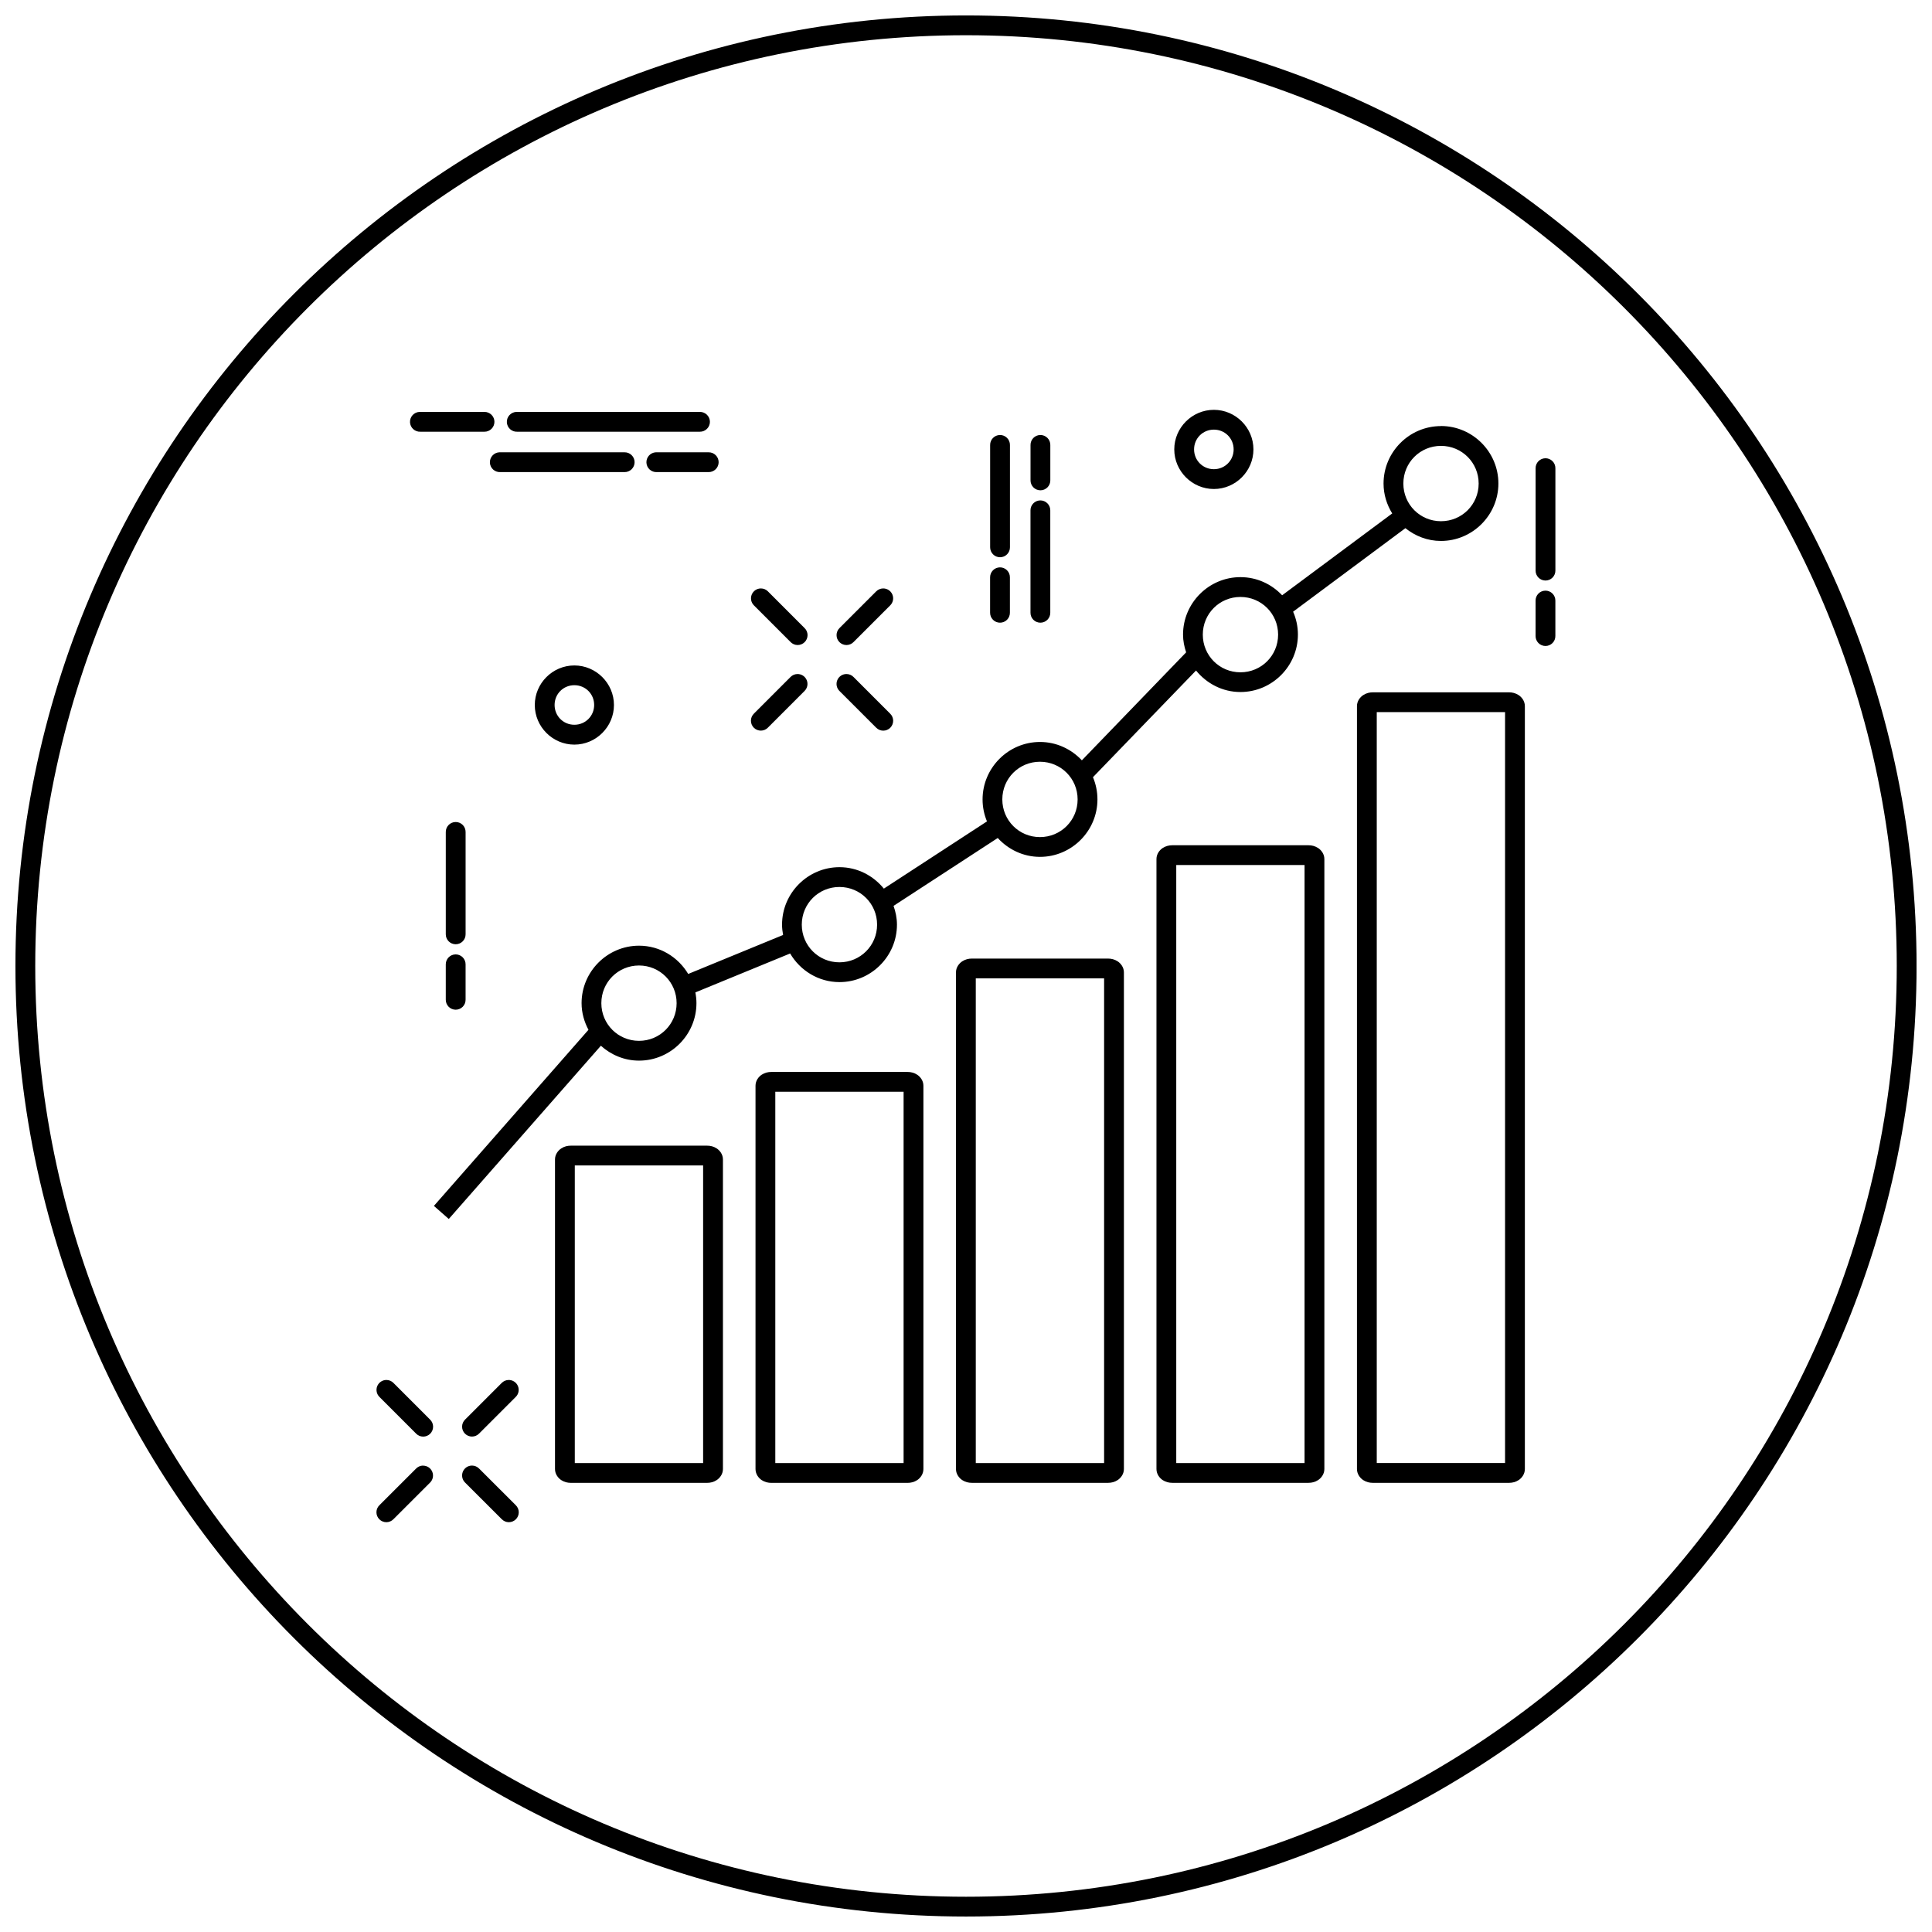
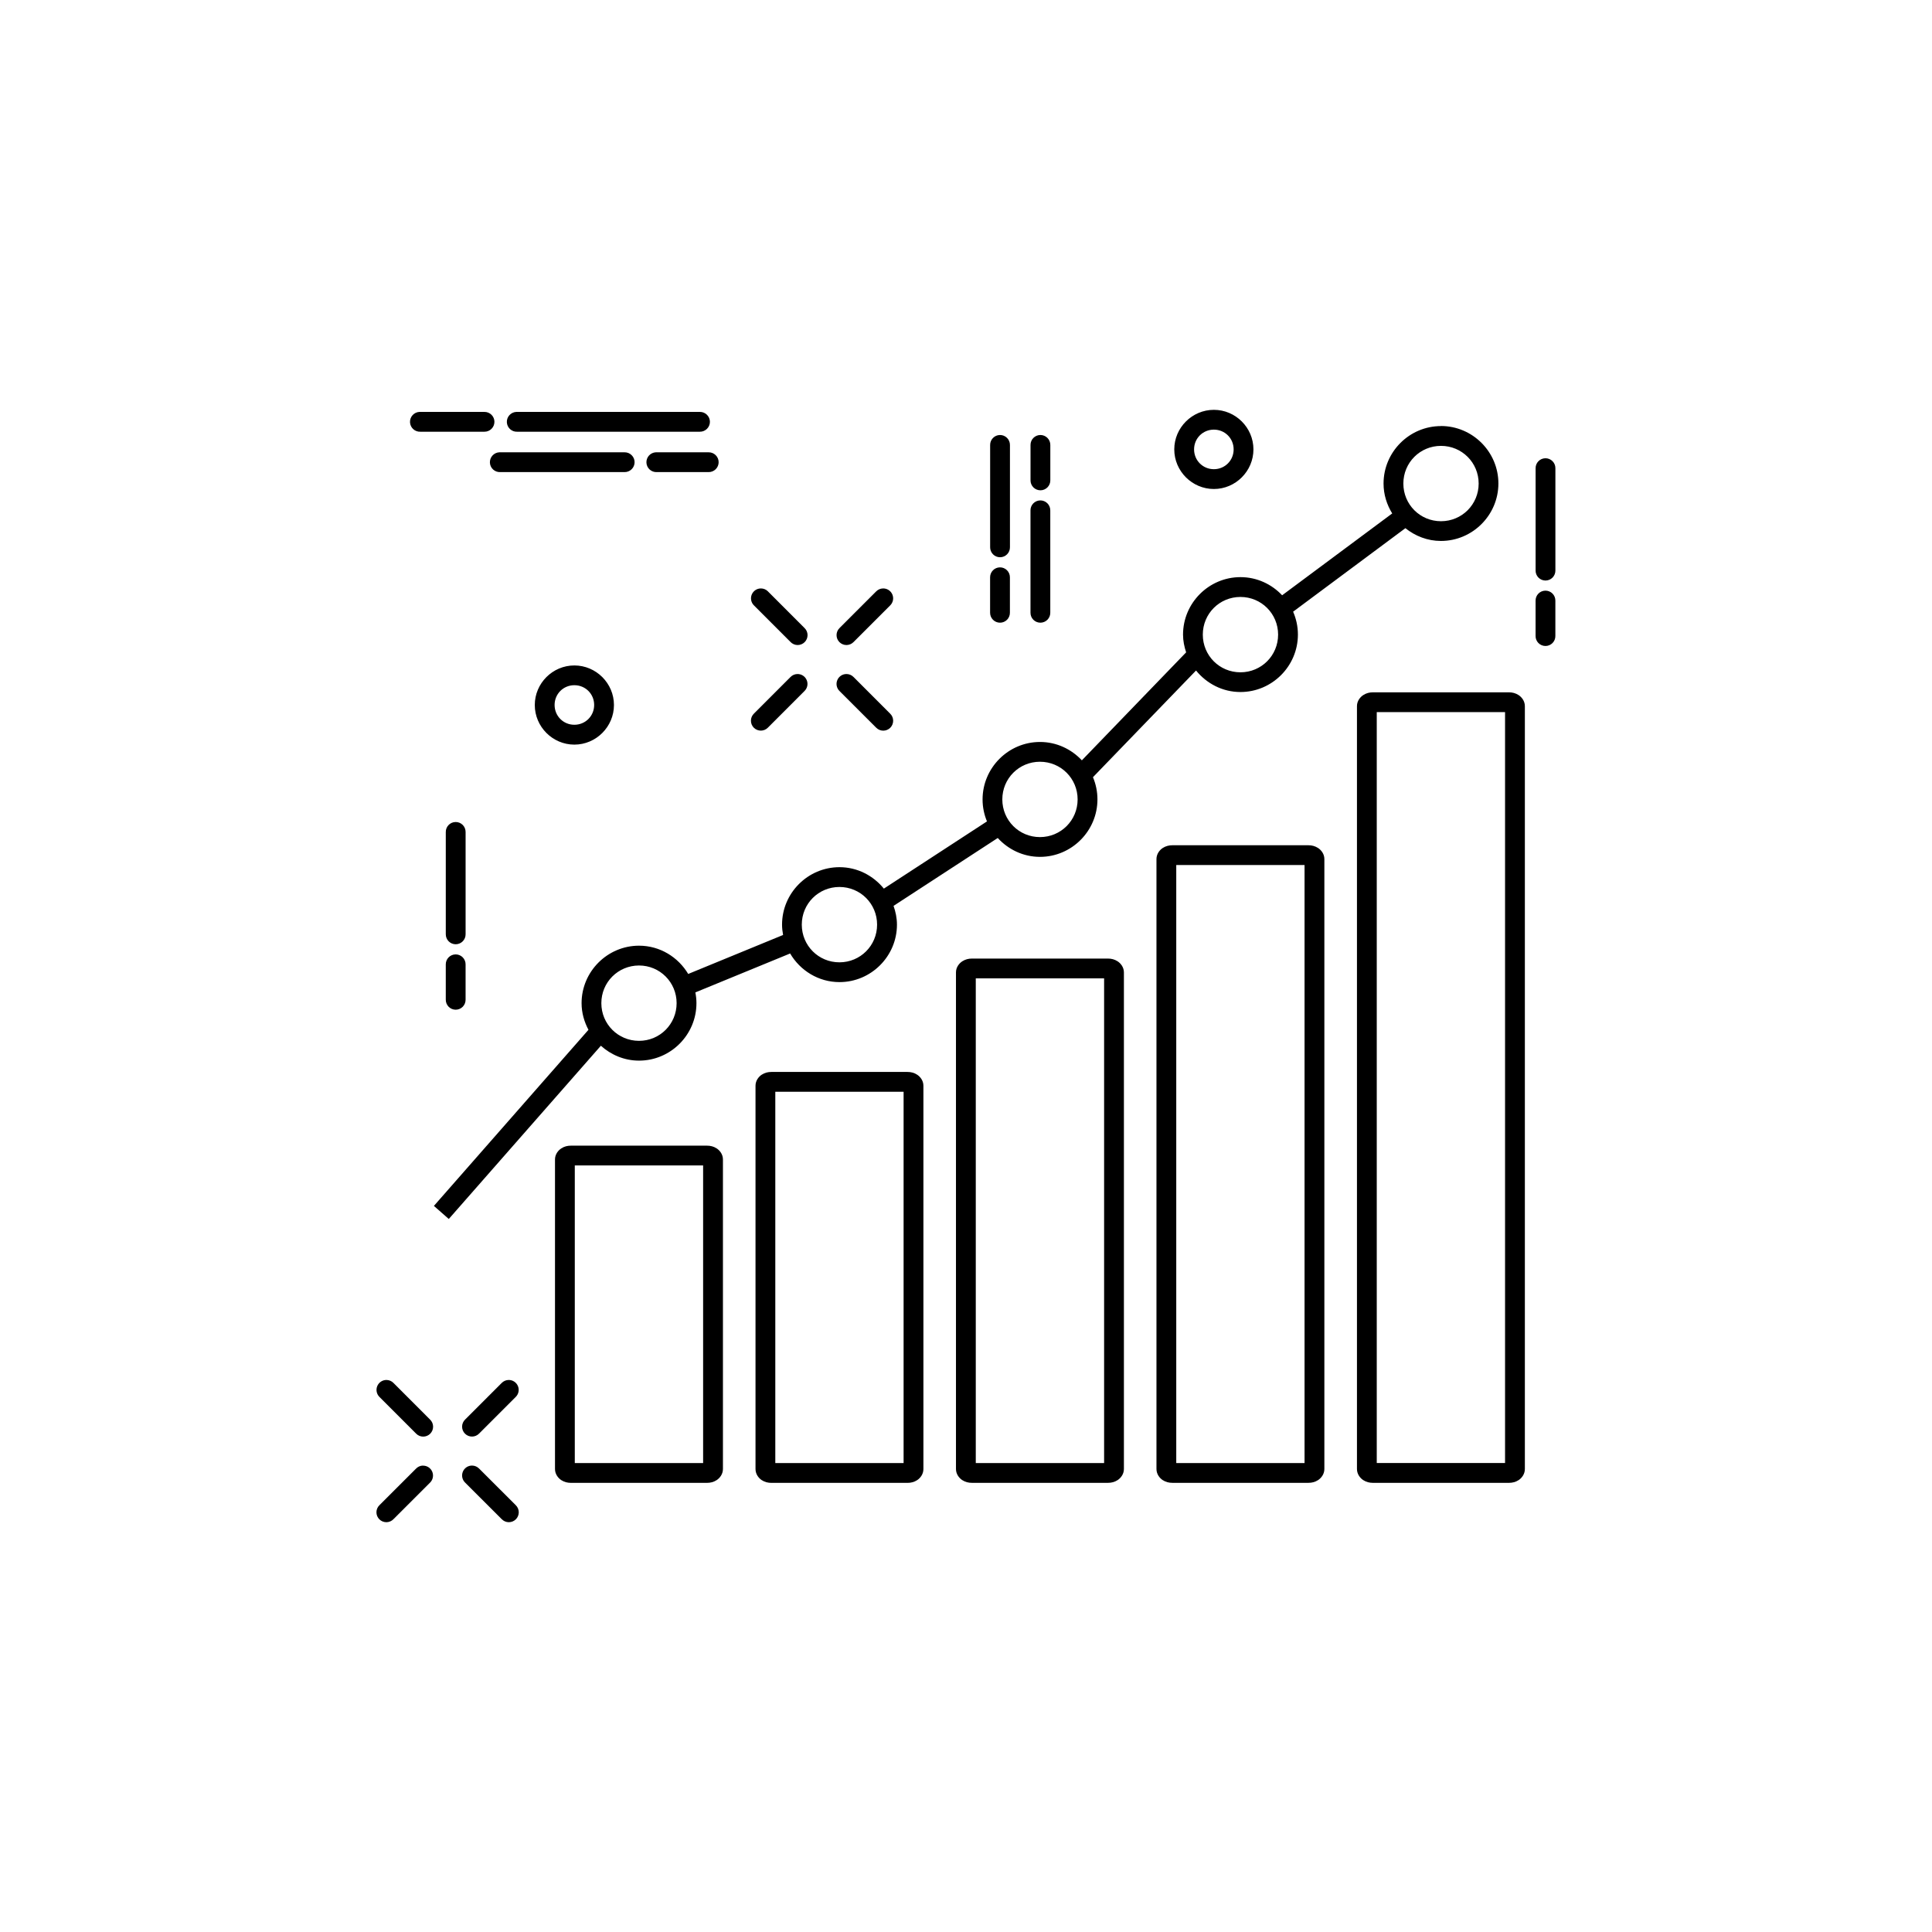
<svg xmlns="http://www.w3.org/2000/svg" width="800px" height="800px" version="1.1" viewBox="144 144 512 512">
  <defs>
    <clipPath id="a">
      <path d="m148.09 148.09h503.81v503.81h-503.81z" />
    </clipPath>
  </defs>
  <path d="m465.69 252.61c-5.762 0-10.496 4.723-10.496 10.484 0 5.762 4.734 10.496 10.496 10.496 5.762 0 10.484-4.734 10.484-10.496 0-5.762-4.723-10.484-10.484-10.484zm-210.54 0.555v-0.004c-1.449 0.074-2.566 1.309-2.492 2.758 0.074 1.449 1.309 2.562 2.758 2.492h16.953c0.703 0.008 1.379-0.262 1.879-0.758 0.5-0.492 0.781-1.164 0.781-1.867s-0.281-1.375-0.781-1.867c-0.5-0.496-1.176-0.766-1.879-0.758h-16.953c-0.09-0.004-0.18-0.004-0.266 0zm25.668 0-0.004-0.004c-0.695 0.035-1.348 0.348-1.816 0.863s-0.711 1.199-0.676 1.895c0.035 0.695 0.348 1.352 0.863 1.816 0.52 0.469 1.199 0.711 1.895 0.676h48.391c0.703 0.008 1.379-0.262 1.879-0.758 0.5-0.492 0.785-1.164 0.785-1.867s-0.285-1.375-0.785-1.867c-0.5-0.496-1.176-0.766-1.879-0.758h-48.391c-0.086-0.004-0.176-0.004-0.266 0zm245.06 3.75c-8.379 0-15.223 6.852-15.223 15.23 0 2.91 0.867 5.606 2.297 7.922l-29.172 21.688c-2.781-2.945-6.691-4.809-11.039-4.809-8.379 0-15.223 6.852-15.223 15.23 0 1.652 0.328 3.211 0.82 4.703l-27.633 28.617c-2.785-2.977-6.715-4.867-11.09-4.867-8.379 0-15.223 6.852-15.223 15.23 0 2.062 0.418 4.023 1.168 5.82l-27.328 17.812c-2.797-3.434-7.004-5.68-11.758-5.68-8.379 0-15.223 6.852-15.223 15.23 0 0.938 0.113 1.844 0.277 2.734l-25.145 10.332c-2.66-4.461-7.484-7.488-13.027-7.492-8.379 0-15.23 6.852-15.23 15.23 0 2.559 0.699 4.938 1.824 7.062l-40.961 46.668 3.945 3.465 40.305-45.91c2.699 2.422 6.227 3.945 10.117 3.945 8.375 0 15.211-6.856 15.211-15.23 0-0.973-0.109-1.926-0.285-2.852l25.113-10.312c2.648 4.508 7.496 7.586 13.078 7.586 8.379 0 15.23-6.852 15.23-15.23 0-1.746-0.355-3.406-0.902-4.973l27.613-17.988c2.789 3.047 6.758 5 11.191 5 8.379 0 15.23-6.852 15.23-15.23 0-2.082-0.426-4.074-1.188-5.883l27.316-28.27c2.797 3.441 7.008 5.699 11.766 5.699 8.379 0 15.23-6.852 15.23-15.23 0-2.148-0.461-4.199-1.27-6.059l29.754-22.129c2.602 2.078 5.848 3.383 9.418 3.383 8.379 0 15.23-6.852 15.23-15.23 0-8.383-6.852-15.23-15.23-15.23zm-60.188 0.941c2.926 0 5.238 2.312 5.238 5.238 0 2.926-2.312 5.246-5.238 5.246-2.926 0-5.246-2.32-5.246-5.246 0-2.926 2.32-5.238 5.246-5.238zm-56.703 1.426h-0.004c-1.445 0.023-2.602 1.207-2.586 2.652v27.082c-0.008 0.703 0.266 1.379 0.758 1.879 0.492 0.5 1.164 0.781 1.867 0.781s1.375-0.281 1.871-0.781c0.492-0.5 0.762-1.176 0.754-1.879v-27.082c0.008-0.707-0.27-1.387-0.773-1.887-0.5-0.5-1.184-0.777-1.891-0.766zm10.699 0h-0.004c-1.445 0.023-2.598 1.207-2.582 2.652v9.34c-0.012 0.703 0.262 1.379 0.754 1.879 0.496 0.5 1.168 0.781 1.871 0.781 0.699 0 1.375-0.281 1.867-0.781 0.492-0.5 0.766-1.176 0.754-1.879v-9.34c0.012-0.707-0.27-1.387-0.77-1.887-0.504-0.5-1.184-0.777-1.895-0.766zm106.19 2.879c5.543 0 9.984 4.438 9.984 9.984s-4.441 9.984-9.984 9.984c-5.543 0-9.973-4.438-9.973-9.984s4.43-9.984 9.973-9.984zm-249.55 1.703h-0.004c-0.695 0.035-1.352 0.344-1.816 0.863-0.469 0.516-0.711 1.195-0.676 1.895 0.035 0.695 0.344 1.348 0.863 1.816 0.516 0.465 1.199 0.707 1.895 0.672h32.922c0.703 0.012 1.379-0.262 1.879-0.754 0.504-0.492 0.785-1.168 0.785-1.871 0-0.699-0.281-1.375-0.785-1.867-0.5-0.492-1.176-0.766-1.879-0.754h-32.922c-0.09-0.004-0.176-0.004-0.266 0zm41.48 0h-0.004c-0.695 0.035-1.348 0.344-1.816 0.863-0.469 0.516-0.711 1.195-0.676 1.895 0.035 0.695 0.348 1.348 0.863 1.816 0.52 0.465 1.199 0.707 1.895 0.672h13.715c0.703 0.012 1.379-0.262 1.879-0.754 0.504-0.492 0.785-1.168 0.785-1.871 0-0.699-0.281-1.375-0.785-1.867-0.5-0.492-1.176-0.766-1.879-0.754h-13.715c-0.086-0.004-0.176-0.004-0.266 0zm235.73 1.578h-0.004c-0.695 0.012-1.359 0.297-1.844 0.797s-0.75 1.172-0.738 1.867v27.082c-0.012 0.699 0.262 1.379 0.754 1.879 0.492 0.5 1.168 0.781 1.871 0.781 0.699 0 1.375-0.281 1.867-0.781s0.766-1.18 0.754-1.879v-27.082c0.012-0.711-0.266-1.395-0.766-1.895-0.504-0.504-1.188-0.781-1.898-0.77zm-133.86 11.172h-0.004c-0.695 0.012-1.359 0.297-1.844 0.797s-0.75 1.172-0.738 1.867v27.082c-0.012 0.703 0.262 1.379 0.754 1.879 0.496 0.5 1.168 0.781 1.871 0.781 0.699 0 1.375-0.281 1.867-0.781 0.492-0.5 0.766-1.176 0.754-1.879v-27.082c0.012-0.711-0.266-1.395-0.766-1.895-0.504-0.504-1.188-0.781-1.898-0.77zm-10.699 17.742h-0.004c-0.695 0.012-1.359 0.297-1.844 0.797s-0.75 1.172-0.742 1.867v9.34c-0.008 0.703 0.266 1.379 0.758 1.879 0.492 0.5 1.164 0.781 1.867 0.781s1.375-0.281 1.871-0.781c0.492-0.5 0.762-1.176 0.754-1.879v-9.34c0.012-0.707-0.266-1.395-0.77-1.895-0.5-0.504-1.188-0.781-1.895-0.77zm-63.336 5.586h-0.004c-1.066 0.004-2.019 0.652-2.422 1.641-0.398 0.984-0.164 2.117 0.598 2.859l9.688 9.695v0.004c0.488 0.504 1.16 0.793 1.863 0.801 0.703 0.004 1.383-0.273 1.879-0.77 0.496-0.496 0.773-1.176 0.77-1.879-0.008-0.703-0.297-1.375-0.805-1.863l-9.688-9.695 0.004-0.004c-0.496-0.508-1.176-0.789-1.887-0.789zm32.359 0h-0.004c-0.68 0.02-1.328 0.305-1.805 0.789l-9.695 9.695v0.004c-0.508 0.488-0.797 1.16-0.801 1.863-0.008 0.703 0.27 1.383 0.766 1.879 0.5 0.496 1.176 0.773 1.879 0.77 0.703-0.008 1.379-0.297 1.867-0.801l9.695-9.695v-0.004c0.773-0.754 1.004-1.906 0.582-2.898-0.422-0.996-1.41-1.629-2.488-1.602zm175.53 0.586h-0.004c-0.695 0.012-1.359 0.297-1.844 0.797s-0.75 1.172-0.738 1.867v9.336c-0.012 0.703 0.262 1.383 0.754 1.883 0.492 0.5 1.168 0.781 1.871 0.781 0.699 0 1.375-0.281 1.867-0.781s0.766-1.18 0.754-1.883v-9.336c0.012-0.711-0.266-1.395-0.766-1.898-0.504-0.5-1.188-0.777-1.898-0.766zm-80.801 1.672c5.543 0 9.984 4.438 9.984 9.984 0 5.547-4.441 9.984-9.984 9.984-5.543 0-9.973-4.438-9.973-9.984 0-5.547 4.43-9.984 9.973-9.984zm-176.52 18.152c-5.762 0-10.484 4.723-10.484 10.484s4.723 10.496 10.484 10.496 10.496-4.734 10.496-10.496-4.734-10.484-10.496-10.484zm72.121 2.273h-0.004c-1.074-0.004-2.039 0.645-2.441 1.637-0.406 0.992-0.164 2.129 0.605 2.875l9.695 9.695c0.488 0.508 1.16 0.797 1.867 0.801 0.703 0.008 1.379-0.27 1.879-0.766 0.496-0.5 0.773-1.176 0.766-1.879-0.004-0.707-0.293-1.379-0.801-1.867l-9.688-9.695c-0.492-0.512-1.172-0.801-1.883-0.801zm-13.027 0h-0.008c-0.68 0.02-1.328 0.301-1.801 0.789l-9.688 9.695c-0.508 0.492-0.797 1.164-0.801 1.867-0.008 0.703 0.27 1.379 0.766 1.879 0.5 0.496 1.176 0.773 1.879 0.77 0.707-0.008 1.379-0.297 1.867-0.805l9.688-9.695h-0.004c0.773-0.754 1.004-1.906 0.582-2.898-0.418-0.996-1.406-1.629-2.488-1.602zm-59.09 2.961c2.926 0 5.246 2.312 5.246 5.238 0 2.926-2.32 5.246-5.246 5.246s-5.238-2.32-5.238-5.246c0-2.926 2.312-5.238 5.238-5.238zm211.62 1.887c-0.898 0-1.75 0.211-2.551 0.727-0.805 0.52-1.672 1.559-1.672 2.93v202.18c0 1.375 0.867 2.422 1.672 2.941 0.801 0.52 1.652 0.719 2.551 0.719h36.051c0.898 0 1.758-0.199 2.562-0.719s1.66-1.566 1.66-2.941v-202.18c0-1.371-0.867-2.414-1.672-2.93-0.805-0.52-1.66-0.727-2.551-0.727zm1.023 5.246h34v199h-34zm-89.258 13.152c5.543 0 9.984 4.438 9.984 9.984 0 5.547-4.441 9.984-9.984 9.984-5.543 0-9.973-4.438-9.973-9.984 0-5.547 4.43-9.984 9.973-9.984zm-154.87 15.969-0.004 0.004c-1.445 0.02-2.602 1.207-2.586 2.652v27.082c-0.008 0.703 0.266 1.379 0.758 1.879s1.164 0.781 1.867 0.781c0.703 0 1.375-0.281 1.871-0.781 0.492-0.5 0.762-1.176 0.754-1.879v-27.082c0.008-0.707-0.27-1.391-0.773-1.891-0.5-0.5-1.184-0.773-1.891-0.762zm189.97 6.16c-0.898 0-1.762 0.211-2.562 0.727-0.801 0.52-1.66 1.559-1.66 2.93v161.65c0 1.375 0.859 2.422 1.66 2.941 0.801 0.52 1.664 0.719 2.562 0.719h36.051c0.898 0 1.75-0.199 2.551-0.719 0.805-0.52 1.672-1.566 1.672-2.941v-161.65c0-1.367-0.867-2.414-1.672-2.93-0.805-0.52-1.66-0.727-2.551-0.727zm1.023 5.246h34v158.48h-34zm-89.266 5.812c5.543 0 9.984 4.438 9.984 9.984 0 5.547-4.441 9.984-9.984 9.984s-9.973-4.438-9.973-9.984c0-5.547 4.43-9.984 9.973-9.984zm-101.73 17.867h-0.004c-1.445 0.023-2.602 1.211-2.586 2.656v9.34c-0.008 0.699 0.266 1.379 0.758 1.879s1.164 0.781 1.867 0.781c0.703 0 1.375-0.281 1.871-0.781 0.492-0.5 0.762-1.18 0.754-1.879v-9.34c0.008-0.707-0.27-1.391-0.773-1.891-0.5-0.5-1.184-0.773-1.891-0.766zm136.84 1.105c-0.898 0-1.75 0.211-2.551 0.727-0.801 0.52-1.672 1.559-1.672 2.93v131.62c0 1.375 0.867 2.422 1.672 2.941 0.801 0.52 1.652 0.719 2.551 0.719h36.059c0.898 0 1.75-0.199 2.551-0.719 0.805-0.52 1.672-1.566 1.672-2.941v-131.62c0-1.367-0.867-2.414-1.672-2.93-0.805-0.52-1.66-0.727-2.551-0.727zm-88.23 1.836h0.012c5.535 0 9.965 4.445 9.965 9.984 0 5.543-4.43 9.984-9.965 9.984-5.543 0-9.984-4.438-9.984-9.984 0-5.543 4.438-9.977 9.973-9.984zm89.258 3.414h34.008v128.45h-34.008zm-54.152 24.797c-0.898 0-1.758 0.199-2.562 0.719s-1.66 1.559-1.66 2.93v101.59c0 1.375 0.859 2.422 1.66 2.941 0.801 0.52 1.664 0.719 2.562 0.719h36.051c0.898 0 1.758-0.199 2.562-0.719 0.805-0.52 1.66-1.566 1.66-2.941v-101.59c0-1.371-0.867-2.414-1.672-2.93-0.805-0.52-1.66-0.719-2.551-0.719zm1.023 5.246h34v98.398h-34zm-54.16 14.289c-0.898 0-1.75 0.199-2.551 0.719-0.805 0.52-1.672 1.559-1.672 2.93v82.051c0 1.375 0.867 2.422 1.672 2.941 0.801 0.52 1.652 0.719 2.551 0.719h36.059c0.898 0 1.75-0.199 2.551-0.719 0.805-0.52 1.672-1.566 1.672-2.941v-82.051c0-1.375-0.867-2.414-1.672-2.93-0.801-0.52-1.652-0.719-2.551-0.719zm1.023 5.246h34.008v78.863h-34.008zm-49.918 56.848h-0.004c-1.07 0-2.031 0.652-2.434 1.641-0.402 0.992-0.16 2.129 0.605 2.871l9.688 9.695c0.488 0.508 1.16 0.797 1.867 0.805 0.703 0.004 1.379-0.273 1.879-0.77 0.496-0.5 0.773-1.176 0.766-1.879-0.004-0.703-0.293-1.375-0.801-1.867l-9.688-9.695c-0.492-0.512-1.172-0.801-1.883-0.801zm32.359 0h-0.004c-0.684 0.02-1.328 0.305-1.805 0.789l-9.699 9.699c-0.504 0.488-0.793 1.16-0.801 1.863-0.004 0.703 0.27 1.383 0.77 1.879 0.496 0.5 1.176 0.777 1.879 0.77s1.375-0.297 1.863-0.801l9.699-9.699c0.77-0.754 1-1.906 0.582-2.898-0.422-0.996-1.41-1.629-2.488-1.602zm-22.695 22.684h-0.004c-0.684 0.023-1.328 0.309-1.805 0.801l-9.695 9.688c-0.512 0.488-0.801 1.16-0.809 1.867-0.008 0.703 0.27 1.383 0.77 1.883 0.496 0.5 1.176 0.773 1.883 0.77 0.707-0.008 1.379-0.301 1.867-0.809l9.695-9.688c0.766-0.758 0.988-1.902 0.57-2.891-0.422-0.992-1.402-1.625-2.477-1.598zm13.027 0h-0.004c-1.07-0.004-2.035 0.645-2.441 1.637-0.402 0.992-0.164 2.129 0.605 2.875l9.695 9.688h0.004c0.488 0.508 1.16 0.801 1.867 0.809 0.703 0.004 1.383-0.27 1.883-0.77s0.777-1.18 0.77-1.883c-0.008-0.707-0.301-1.379-0.809-1.867l-9.695-9.688h-0.004c-0.492-0.508-1.168-0.797-1.875-0.801z" fill-rule="evenodd" />
  <g clip-path="url(#a)">
-     <path d="m400 148.09c-139.09 0-251.91 112.81-251.91 251.91s112.81 251.9 251.91 251.9 251.91-112.81 251.91-251.9c0-139.09-112.81-251.91-251.91-251.91zm0 5.246c136.25 0 246.66 110.4 246.66 246.66s-110.4 246.66-246.66 246.66c-136.26 0-246.66-110.4-246.66-246.66 0-136.26 110.4-246.66 246.66-246.66z" />
-   </g>
+     </g>
</svg>